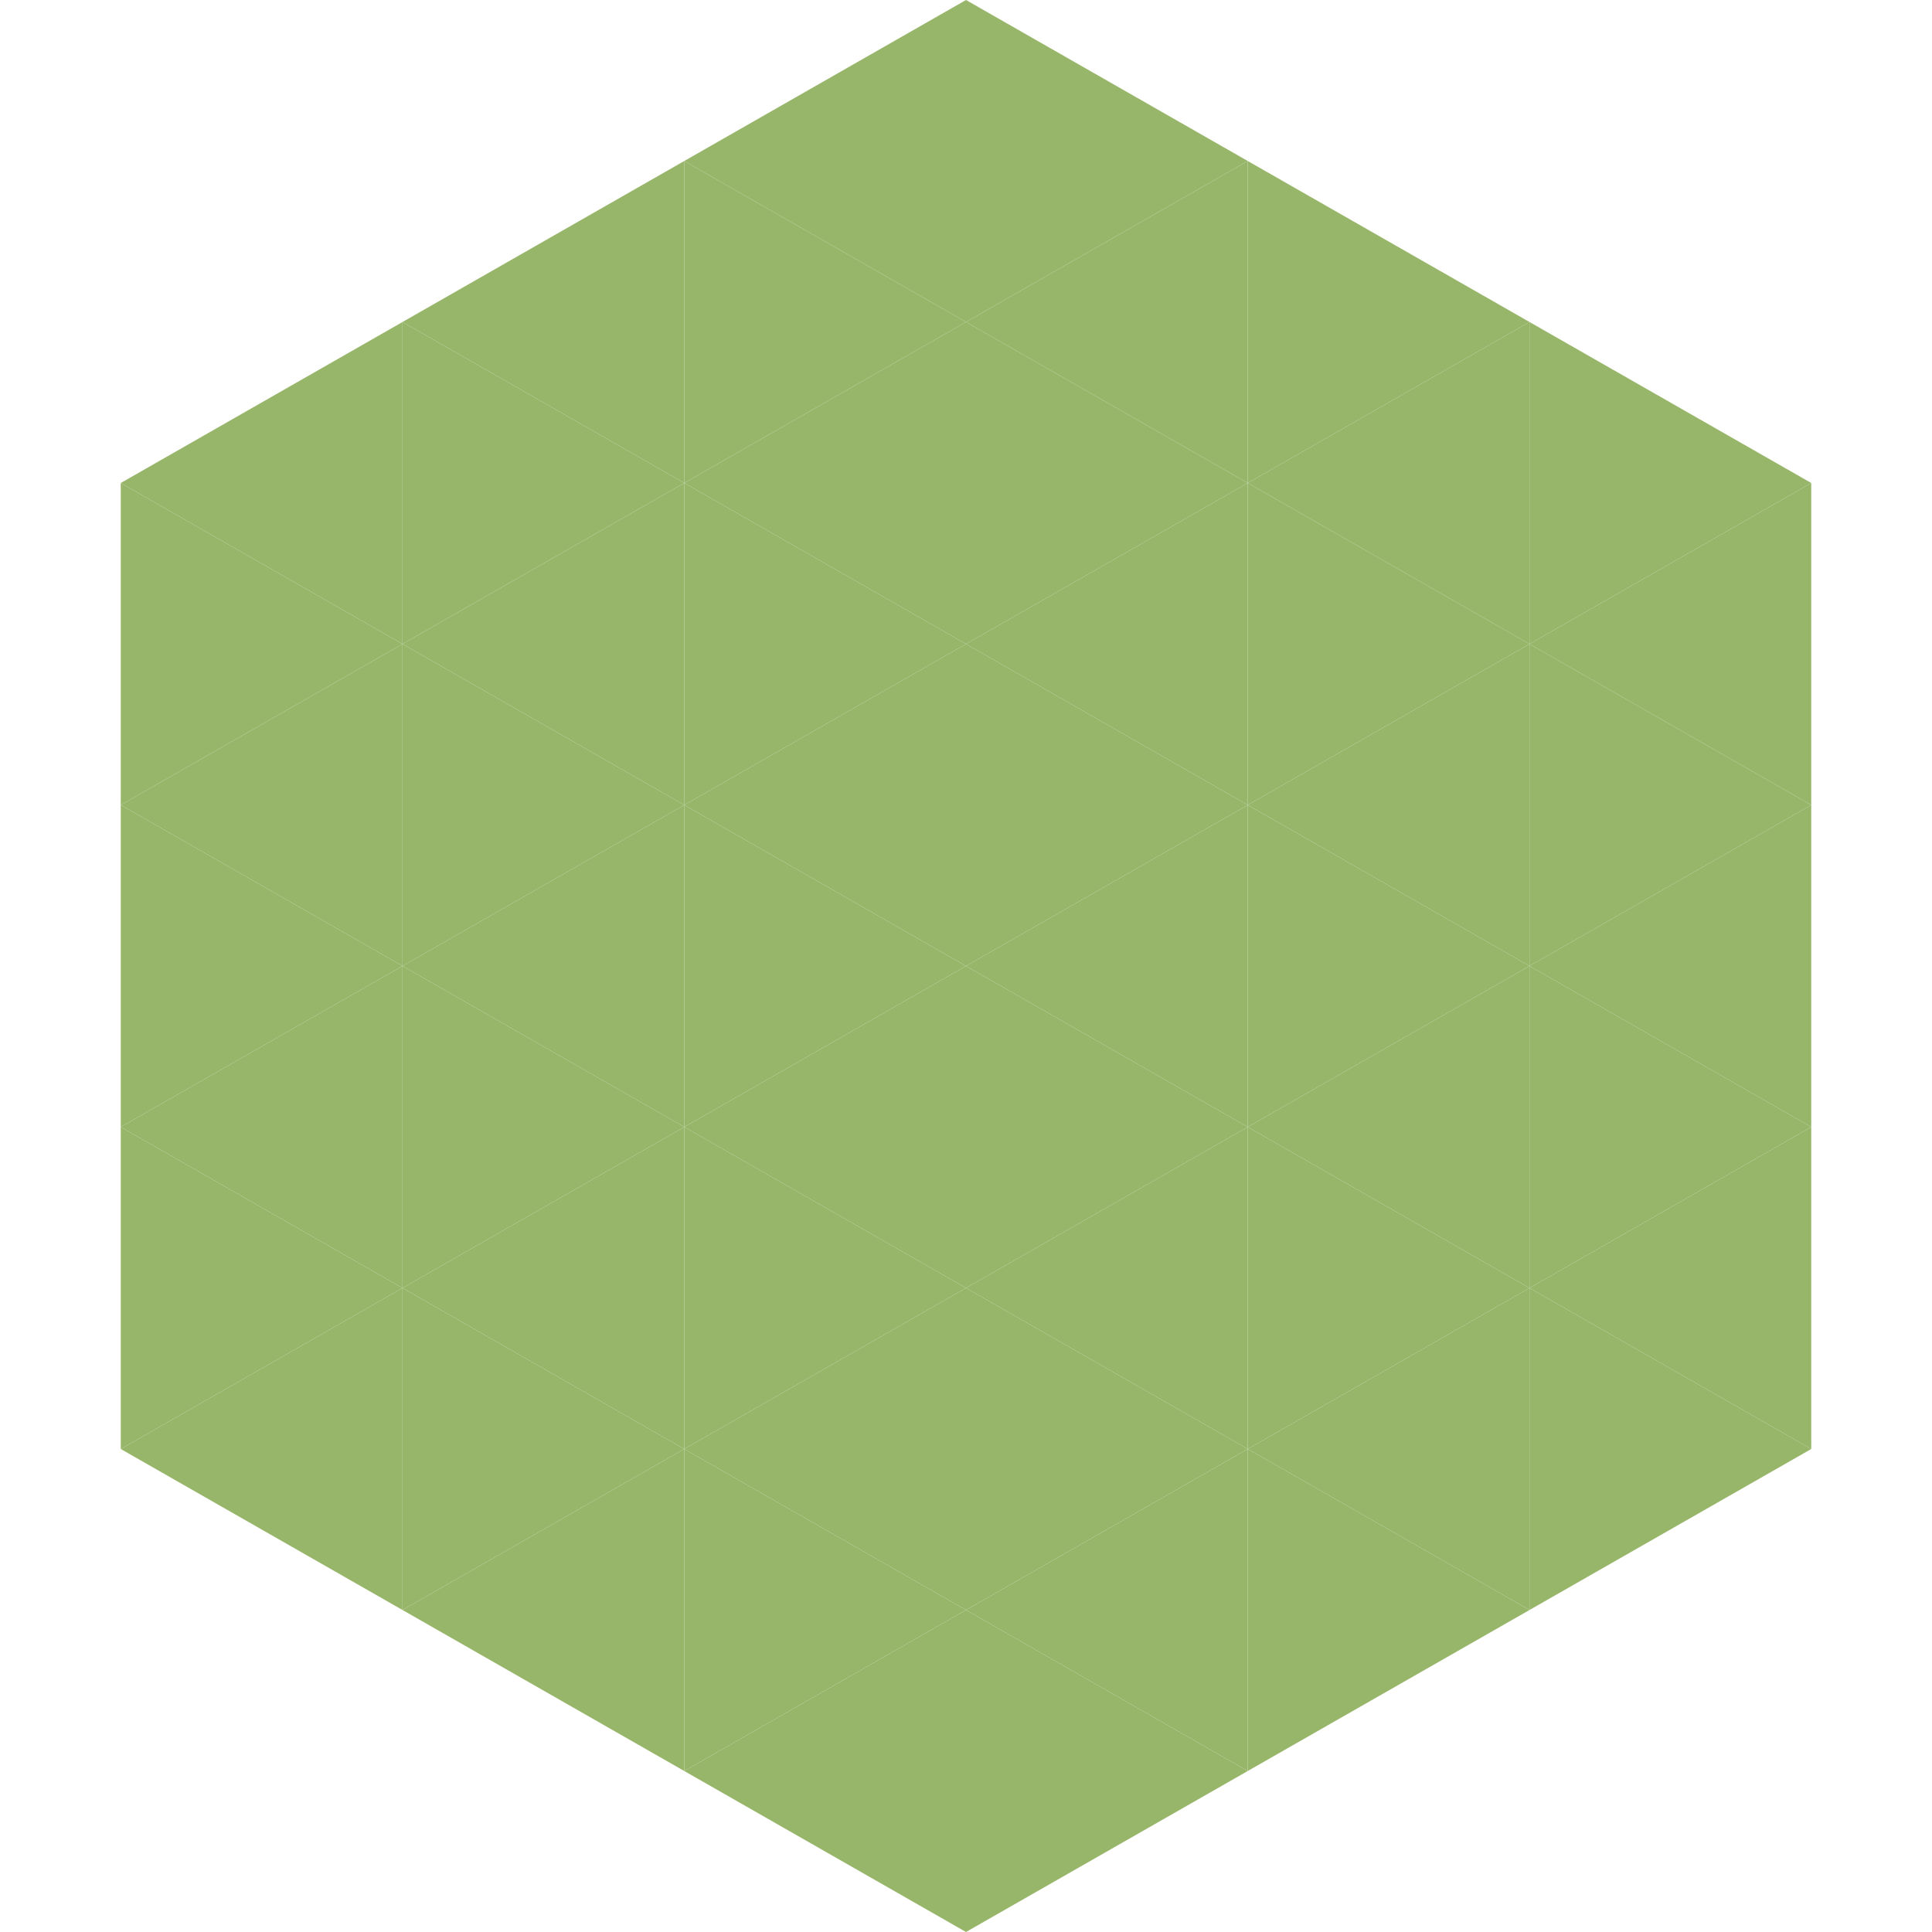
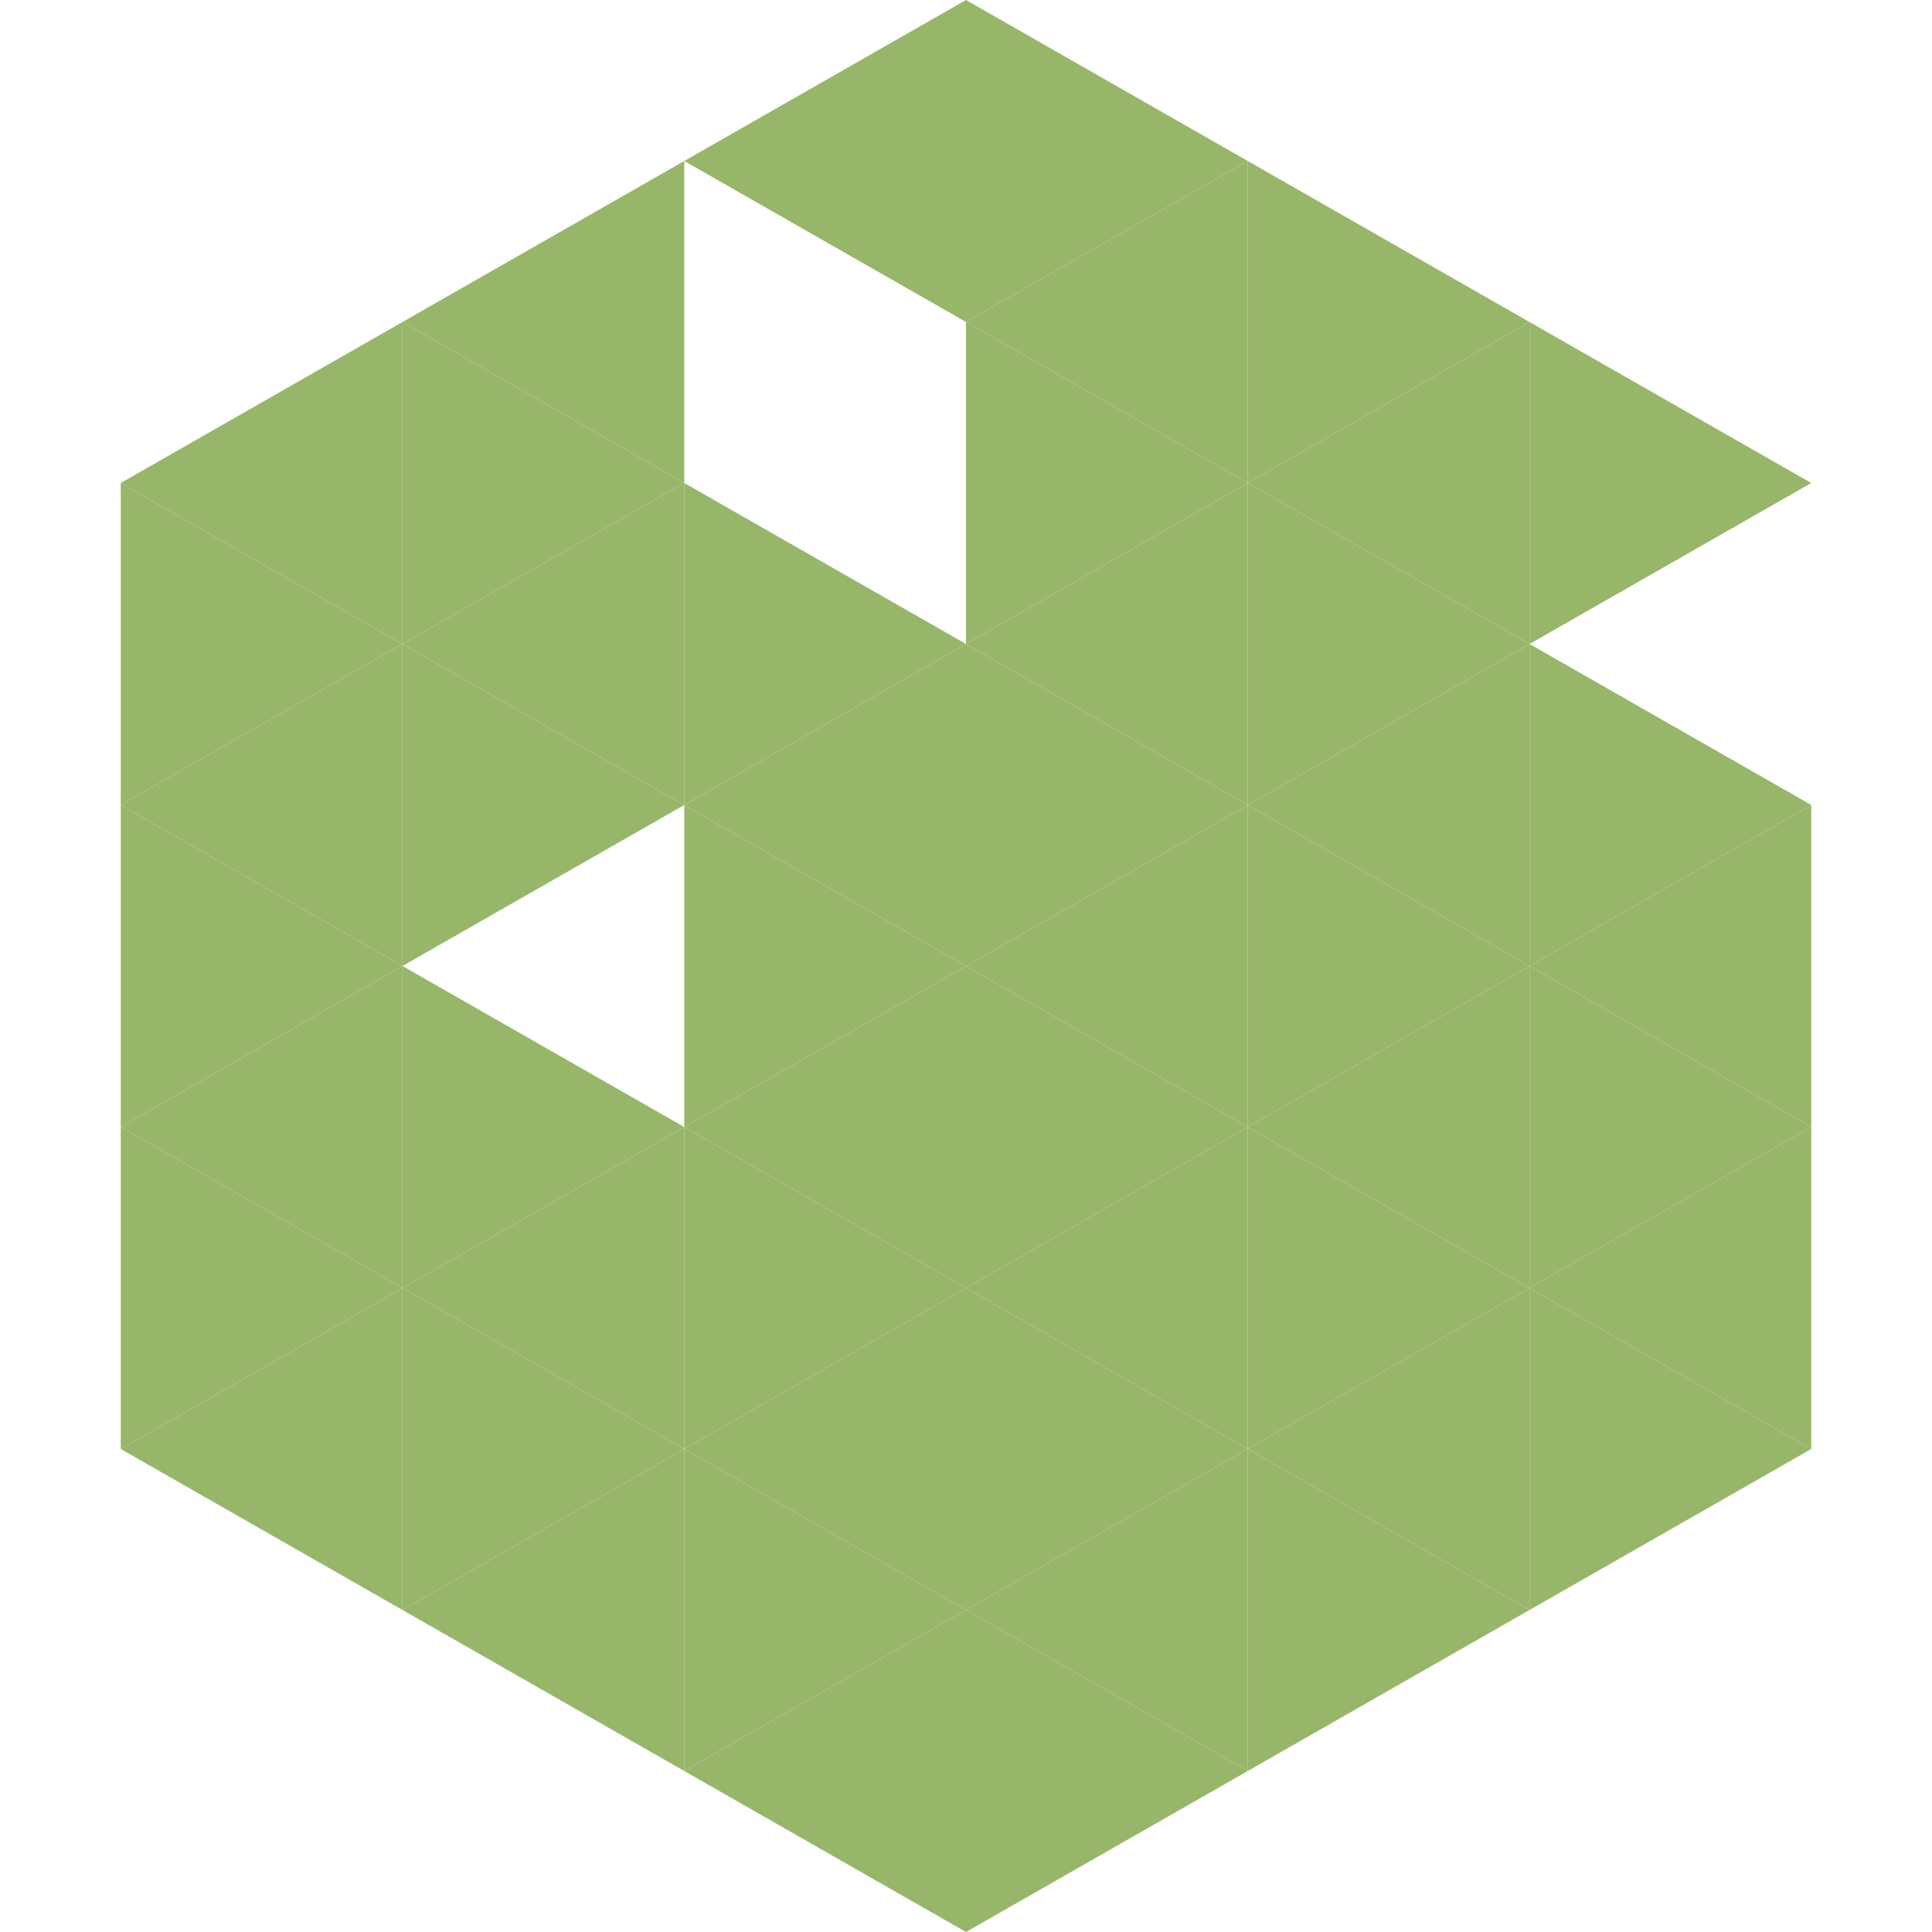
<svg xmlns="http://www.w3.org/2000/svg" width="240" height="240">
  <polygon points="50,40 15,60 50,80" style="fill:rgb(152,182,106)" />
  <polygon points="190,40 225,60 190,80" style="fill:rgb(152,182,106)" />
  <polygon points="15,60 50,80 15,100" style="fill:rgb(152,182,106)" />
-   <polygon points="225,60 190,80 225,100" style="fill:rgb(152,182,106)" />
  <polygon points="50,80 15,100 50,120" style="fill:rgb(152,182,106)" />
  <polygon points="190,80 225,100 190,120" style="fill:rgb(152,182,106)" />
  <polygon points="15,100 50,120 15,140" style="fill:rgb(152,182,106)" />
  <polygon points="225,100 190,120 225,140" style="fill:rgb(152,182,106)" />
  <polygon points="50,120 15,140 50,160" style="fill:rgb(152,182,106)" />
  <polygon points="190,120 225,140 190,160" style="fill:rgb(152,182,106)" />
  <polygon points="15,140 50,160 15,180" style="fill:rgb(152,182,106)" />
  <polygon points="225,140 190,160 225,180" style="fill:rgb(152,182,106)" />
  <polygon points="50,160 15,180 50,200" style="fill:rgb(152,182,106)" />
  <polygon points="190,160 225,180 190,200" style="fill:rgb(152,182,106)" />
  <polygon points="15,180 50,200 15,220" style="fill:rgb(255,255,255); fill-opacity:0" />
  <polygon points="225,180 190,200 225,220" style="fill:rgb(255,255,255); fill-opacity:0" />
  <polygon points="50,0 85,20 50,40" style="fill:rgb(255,255,255); fill-opacity:0" />
  <polygon points="190,0 155,20 190,40" style="fill:rgb(255,255,255); fill-opacity:0" />
  <polygon points="85,20 50,40 85,60" style="fill:rgb(152,182,106)" />
  <polygon points="155,20 190,40 155,60" style="fill:rgb(152,182,106)" />
  <polygon points="50,40 85,60 50,80" style="fill:rgb(152,182,106)" />
  <polygon points="190,40 155,60 190,80" style="fill:rgb(152,182,106)" />
  <polygon points="85,60 50,80 85,100" style="fill:rgb(152,182,106)" />
  <polygon points="155,60 190,80 155,100" style="fill:rgb(152,182,106)" />
  <polygon points="50,80 85,100 50,120" style="fill:rgb(152,182,106)" />
  <polygon points="190,80 155,100 190,120" style="fill:rgb(152,182,106)" />
-   <polygon points="85,100 50,120 85,140" style="fill:rgb(152,182,106)" />
  <polygon points="155,100 190,120 155,140" style="fill:rgb(152,182,106)" />
  <polygon points="50,120 85,140 50,160" style="fill:rgb(152,182,106)" />
  <polygon points="190,120 155,140 190,160" style="fill:rgb(152,182,106)" />
  <polygon points="85,140 50,160 85,180" style="fill:rgb(152,182,106)" />
  <polygon points="155,140 190,160 155,180" style="fill:rgb(152,182,106)" />
  <polygon points="50,160 85,180 50,200" style="fill:rgb(152,182,106)" />
  <polygon points="190,160 155,180 190,200" style="fill:rgb(152,182,106)" />
  <polygon points="85,180 50,200 85,220" style="fill:rgb(152,182,106)" />
  <polygon points="155,180 190,200 155,220" style="fill:rgb(152,182,106)" />
  <polygon points="120,0 85,20 120,40" style="fill:rgb(152,182,106)" />
  <polygon points="120,0 155,20 120,40" style="fill:rgb(152,182,106)" />
-   <polygon points="85,20 120,40 85,60" style="fill:rgb(152,182,106)" />
  <polygon points="155,20 120,40 155,60" style="fill:rgb(152,182,106)" />
-   <polygon points="120,40 85,60 120,80" style="fill:rgb(152,182,106)" />
  <polygon points="120,40 155,60 120,80" style="fill:rgb(152,182,106)" />
  <polygon points="85,60 120,80 85,100" style="fill:rgb(152,182,106)" />
  <polygon points="155,60 120,80 155,100" style="fill:rgb(152,182,106)" />
  <polygon points="120,80 85,100 120,120" style="fill:rgb(152,182,106)" />
  <polygon points="120,80 155,100 120,120" style="fill:rgb(152,182,106)" />
  <polygon points="85,100 120,120 85,140" style="fill:rgb(152,182,106)" />
  <polygon points="155,100 120,120 155,140" style="fill:rgb(152,182,106)" />
  <polygon points="120,120 85,140 120,160" style="fill:rgb(152,182,106)" />
  <polygon points="120,120 155,140 120,160" style="fill:rgb(152,182,106)" />
  <polygon points="85,140 120,160 85,180" style="fill:rgb(152,182,106)" />
  <polygon points="155,140 120,160 155,180" style="fill:rgb(152,182,106)" />
  <polygon points="120,160 85,180 120,200" style="fill:rgb(152,182,106)" />
  <polygon points="120,160 155,180 120,200" style="fill:rgb(152,182,106)" />
  <polygon points="85,180 120,200 85,220" style="fill:rgb(152,182,106)" />
  <polygon points="155,180 120,200 155,220" style="fill:rgb(152,182,106)" />
  <polygon points="120,200 85,220 120,240" style="fill:rgb(152,182,106)" />
  <polygon points="120,200 155,220 120,240" style="fill:rgb(152,182,106)" />
  <polygon points="85,220 120,240 85,260" style="fill:rgb(255,255,255); fill-opacity:0" />
-   <polygon points="155,220 120,240 155,260" style="fill:rgb(255,255,255); fill-opacity:0" />
</svg>